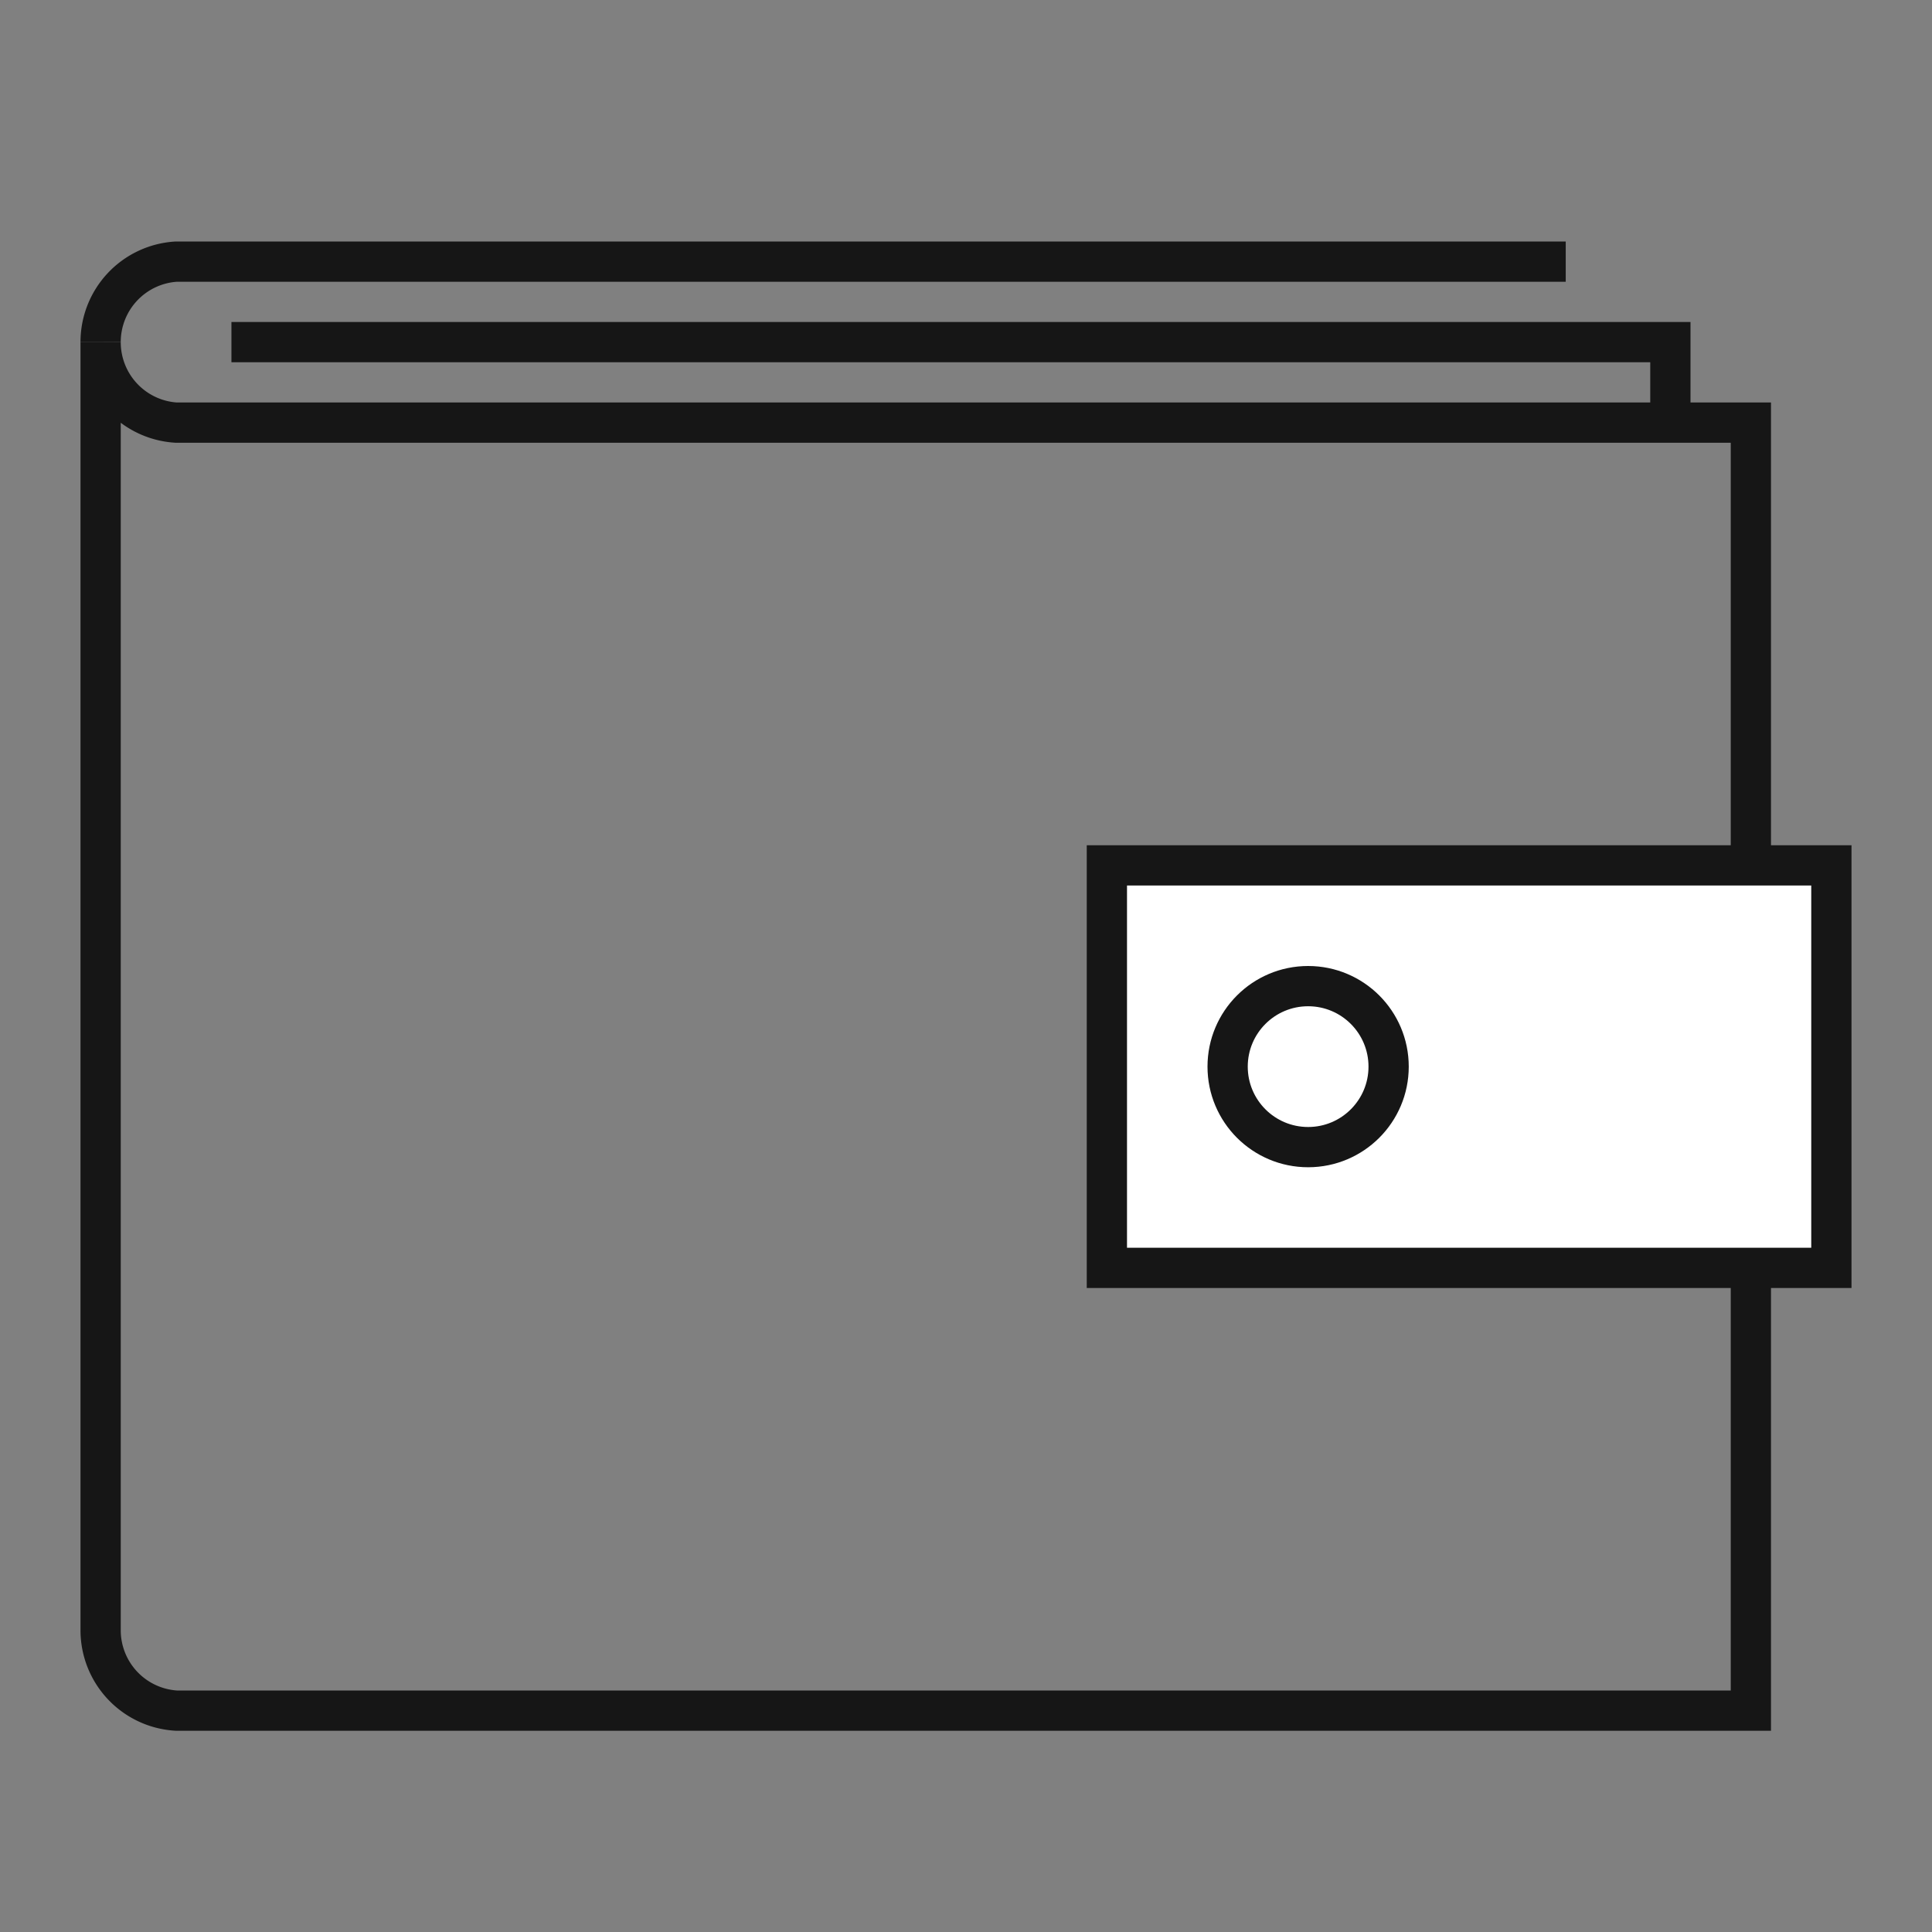
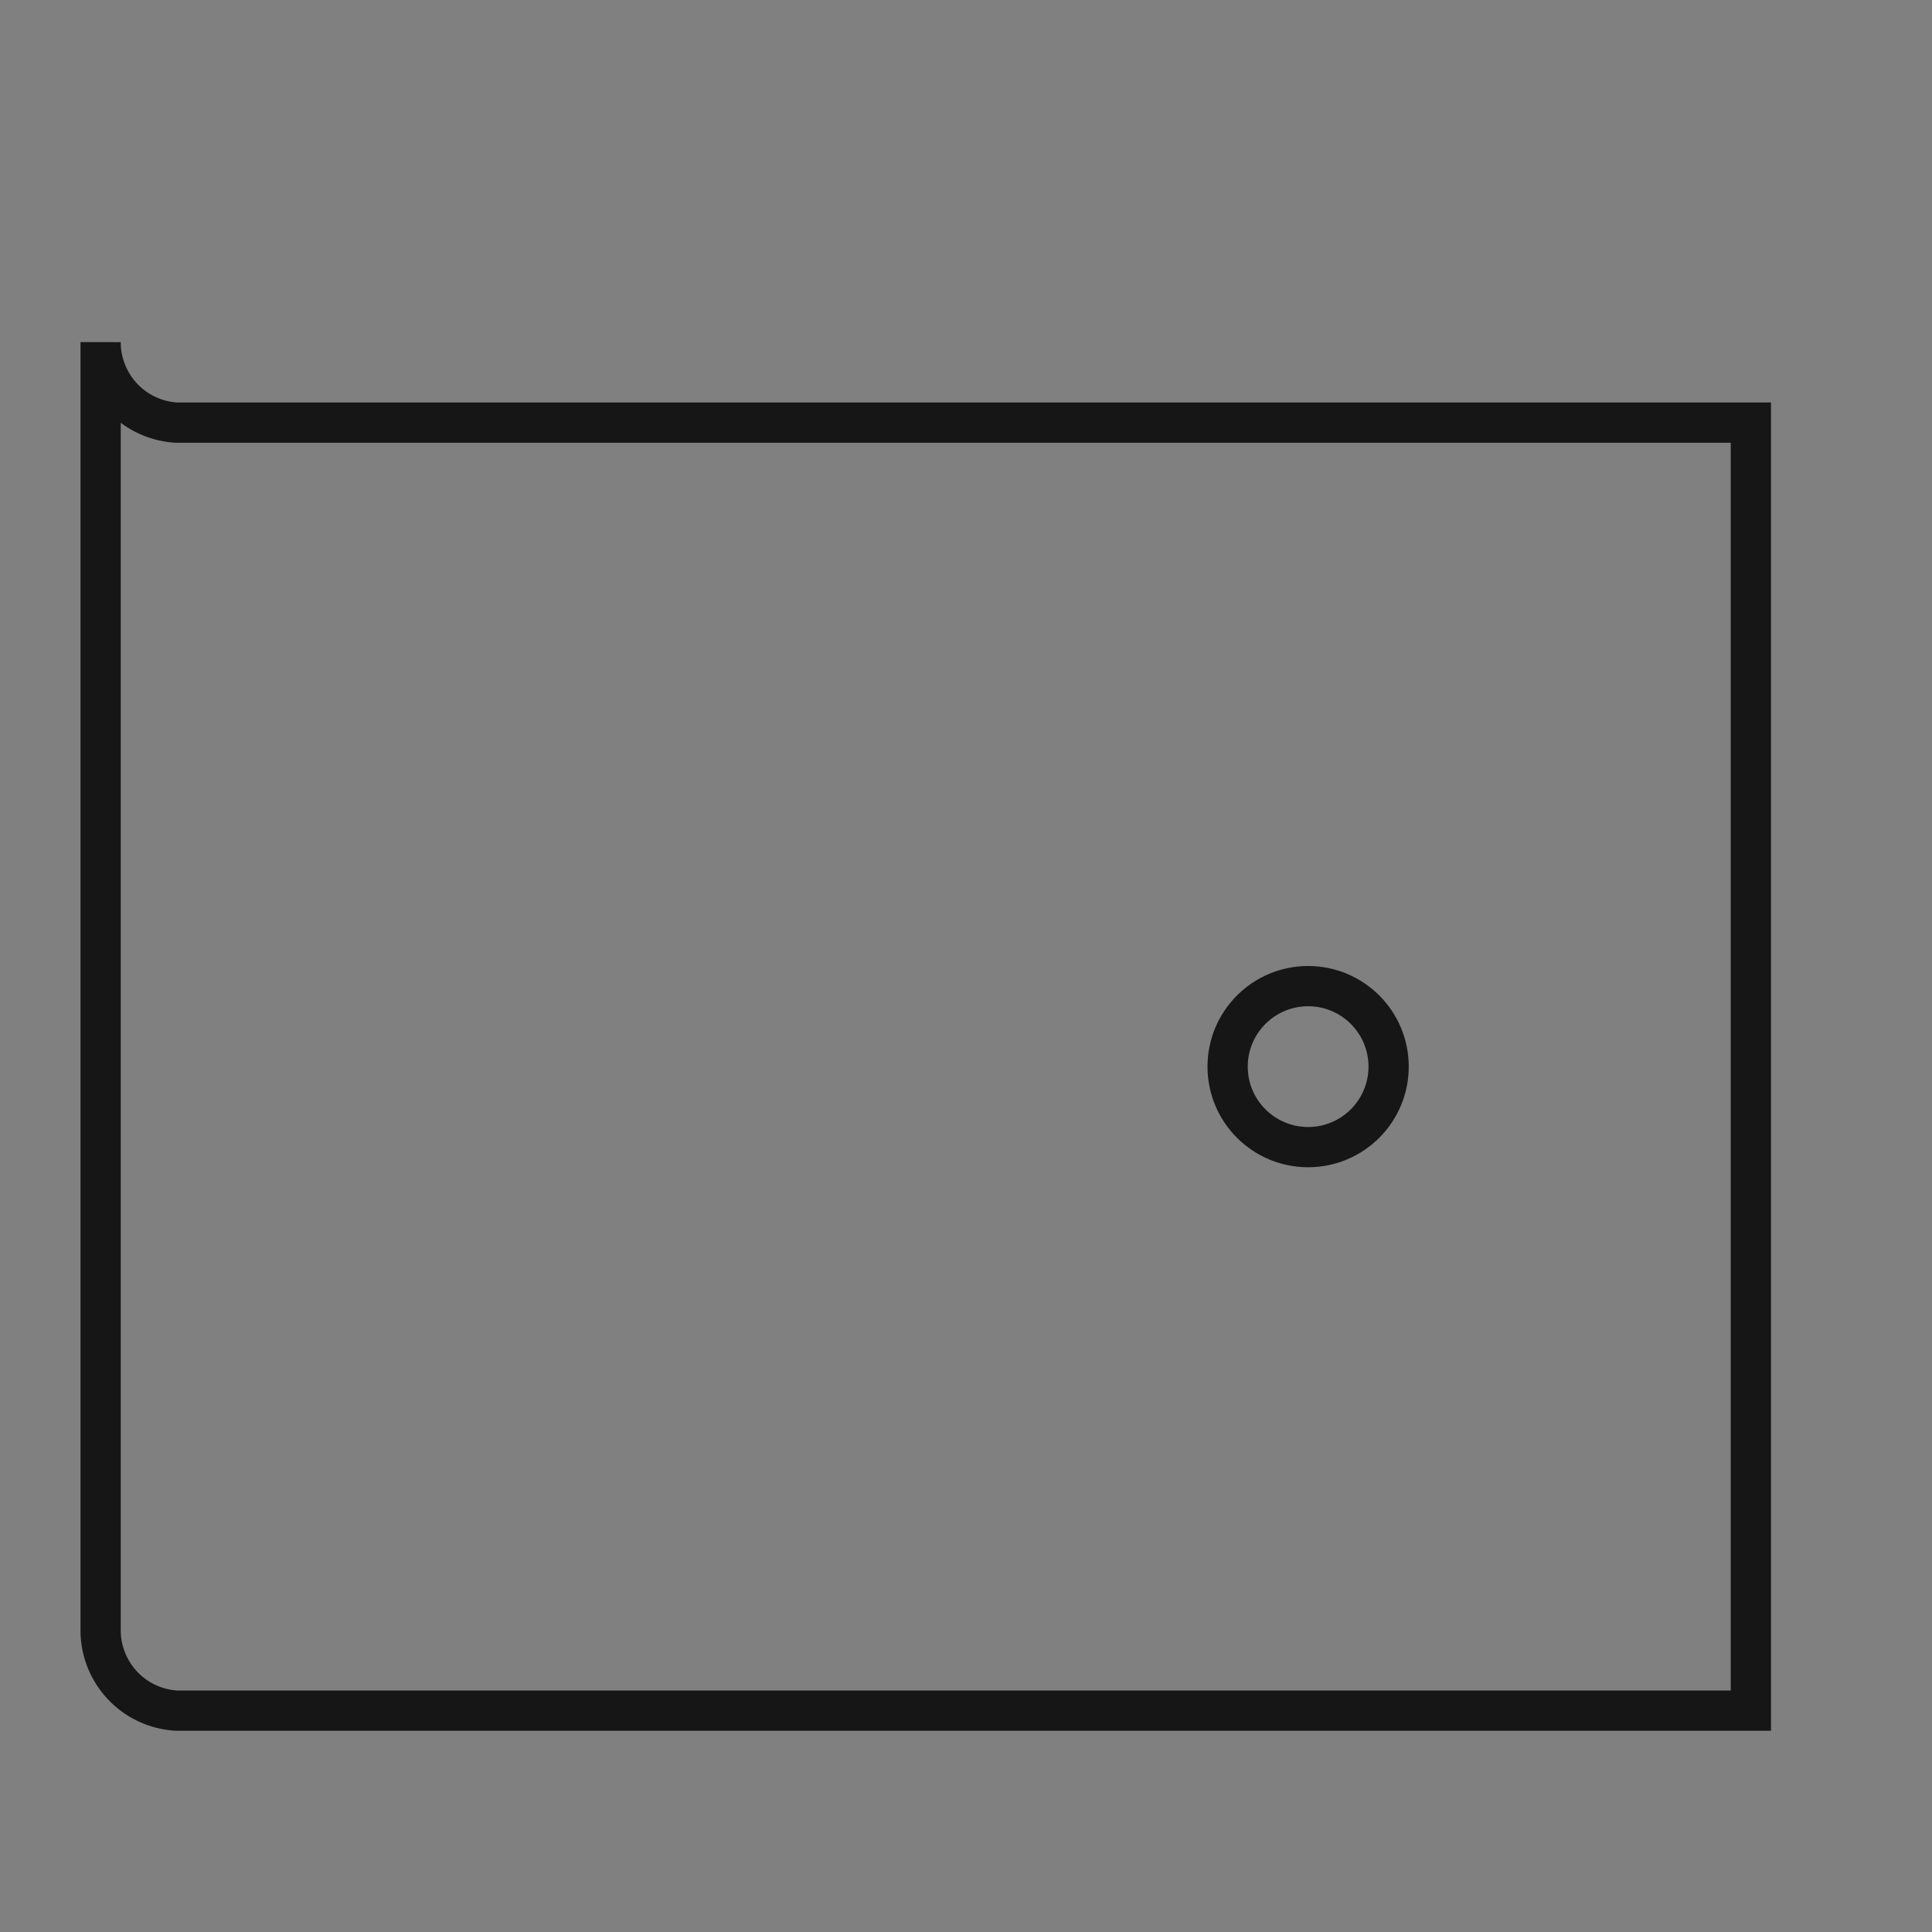
<svg xmlns="http://www.w3.org/2000/svg" viewBox="0 0 48 48" width="48" height="48">
  <rect x="0" y="0" width="48" height="48" fill="#808080" stroke="none" />
-   <polyline points="41.5 10.5 41.5 8.5 5.75 8.5" style="fill: none;stroke: #161616" />
  <path d="M43.5,10.5v32H4.38a2,2,0,0,1-1.88-2V8.5a2,2,0,0,0,1.88,2Z" style="fill: none;stroke: #161616" />
-   <path d="M27.5,21.5h18v10h-18Z" style="fill: #fff;stroke: #161616" />
  <circle cx="32.5" cy="26.5" r="2" style="fill: none;stroke: #161616" />
-   <path d="M38.9,6.5H4.38a2,2,0,0,0-1.88,2" style="fill: none;stroke: #161616" />
</svg>